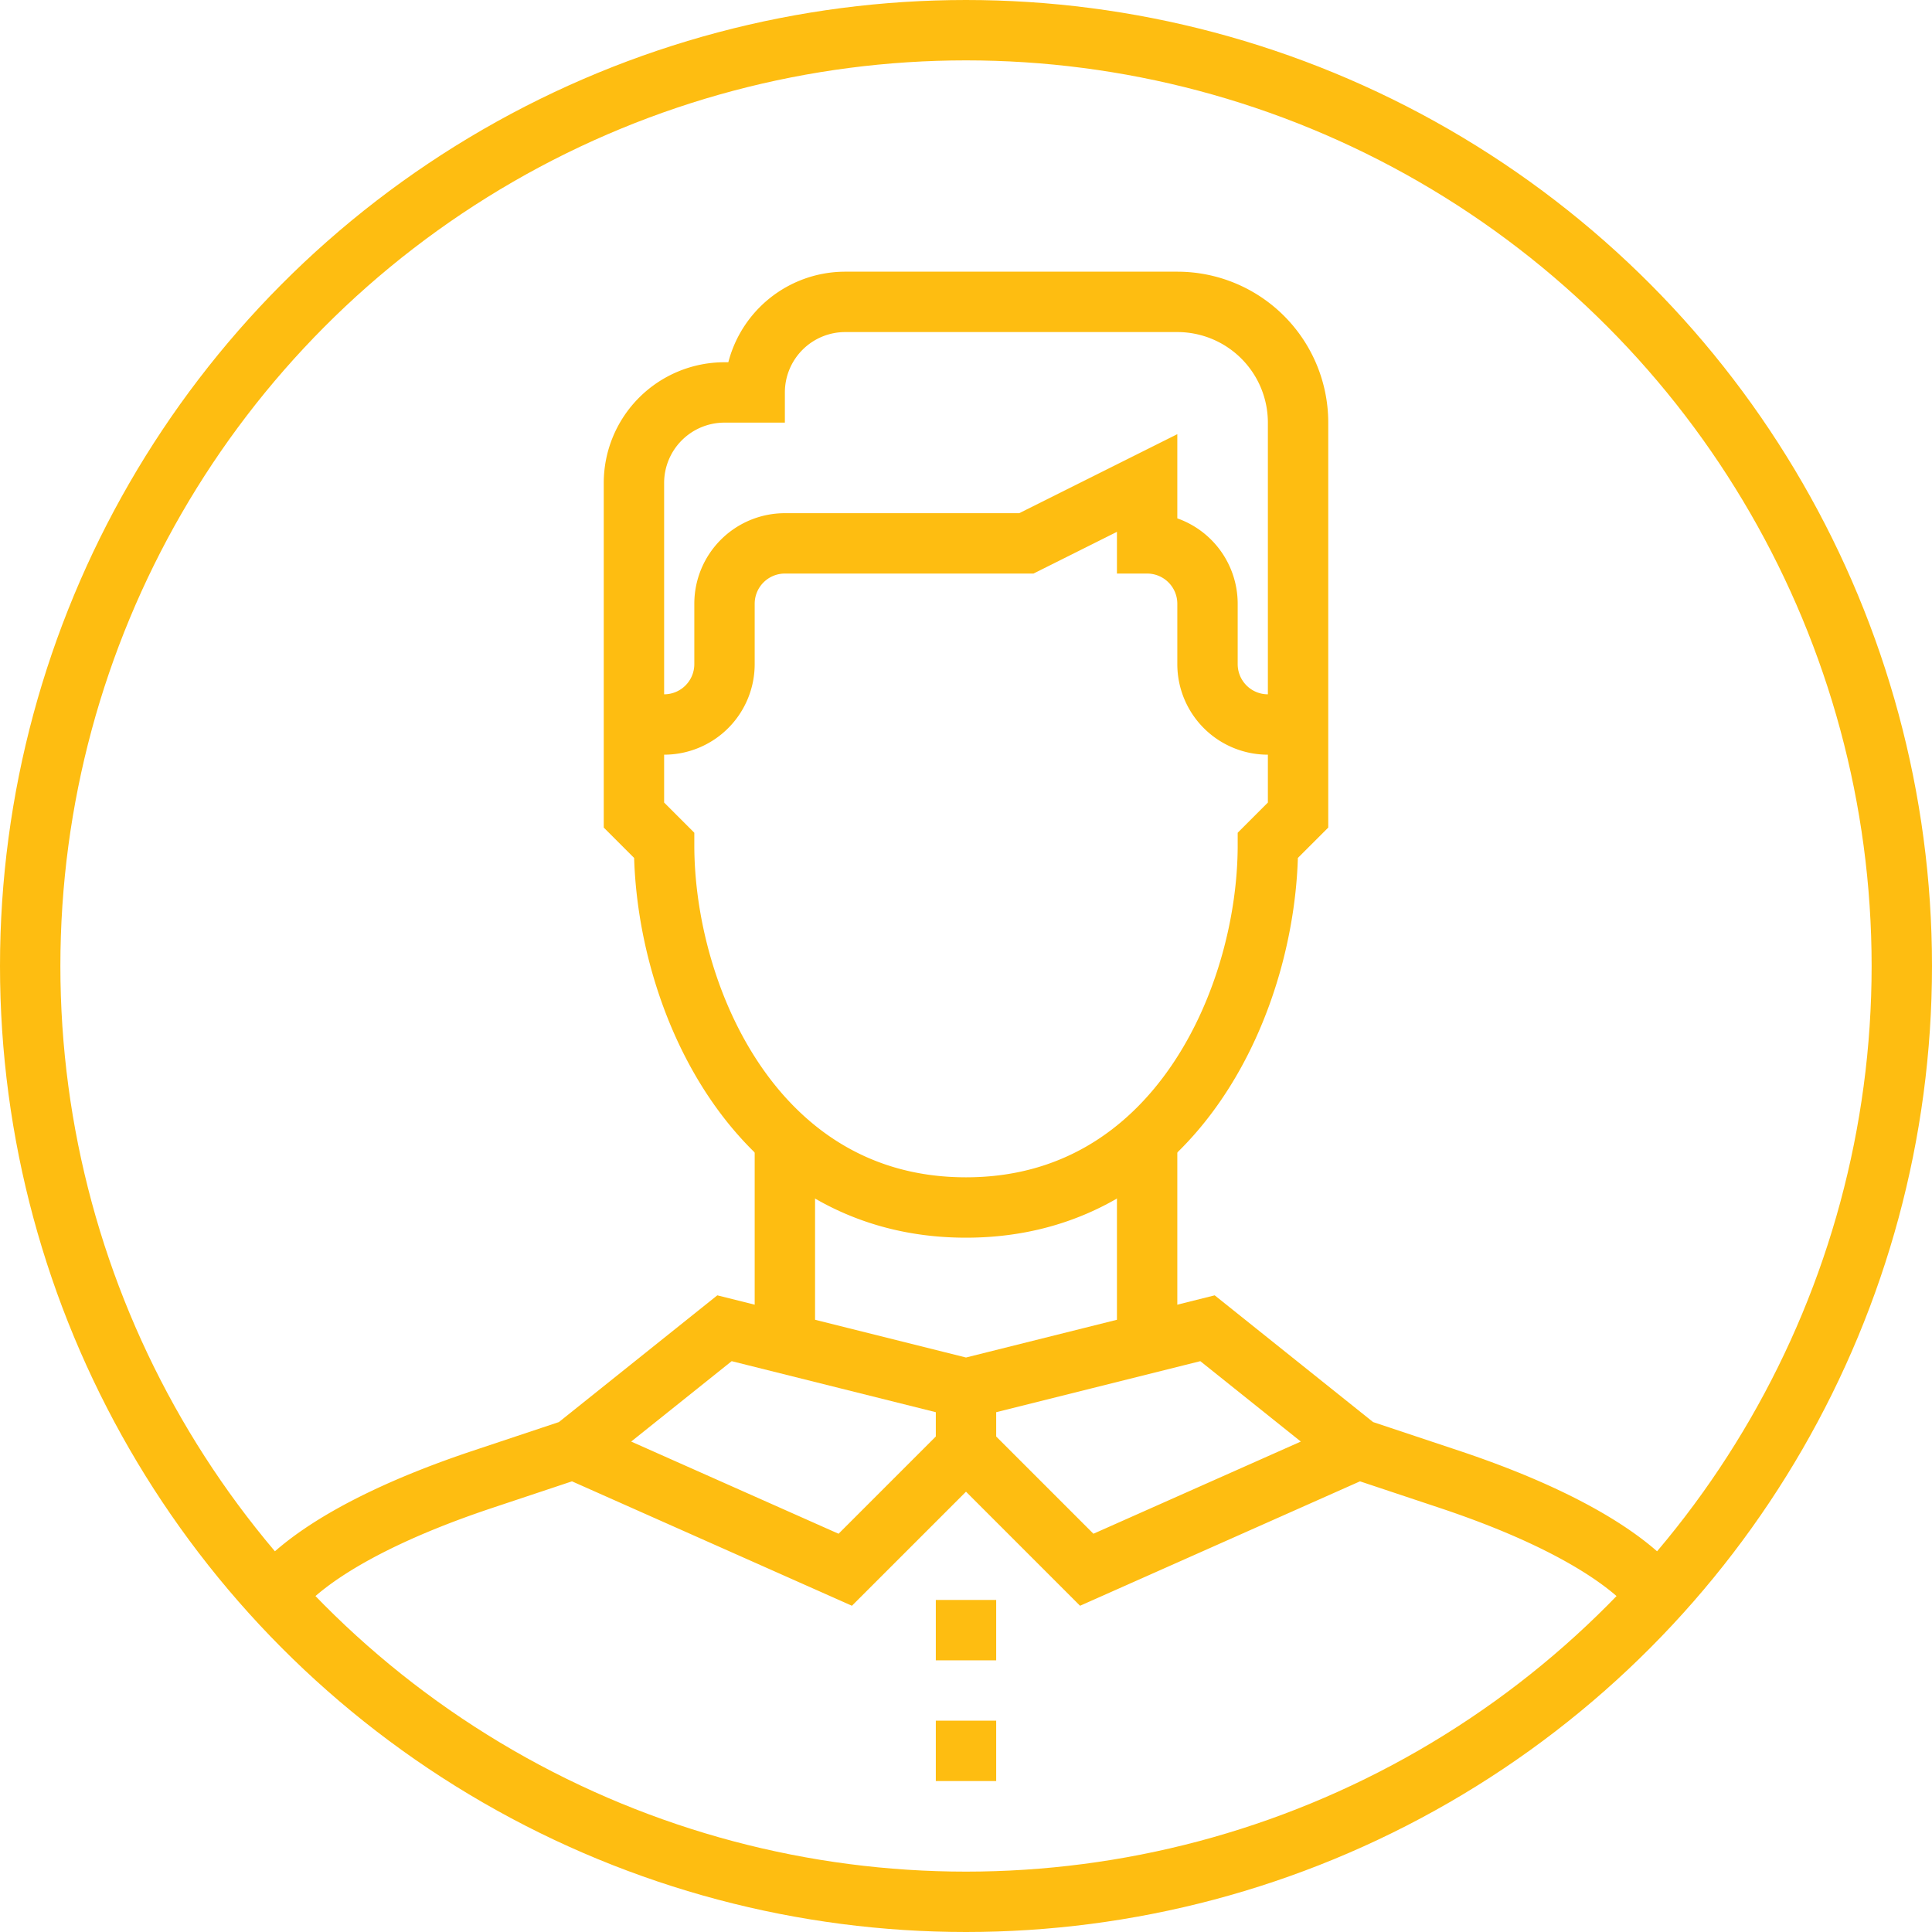
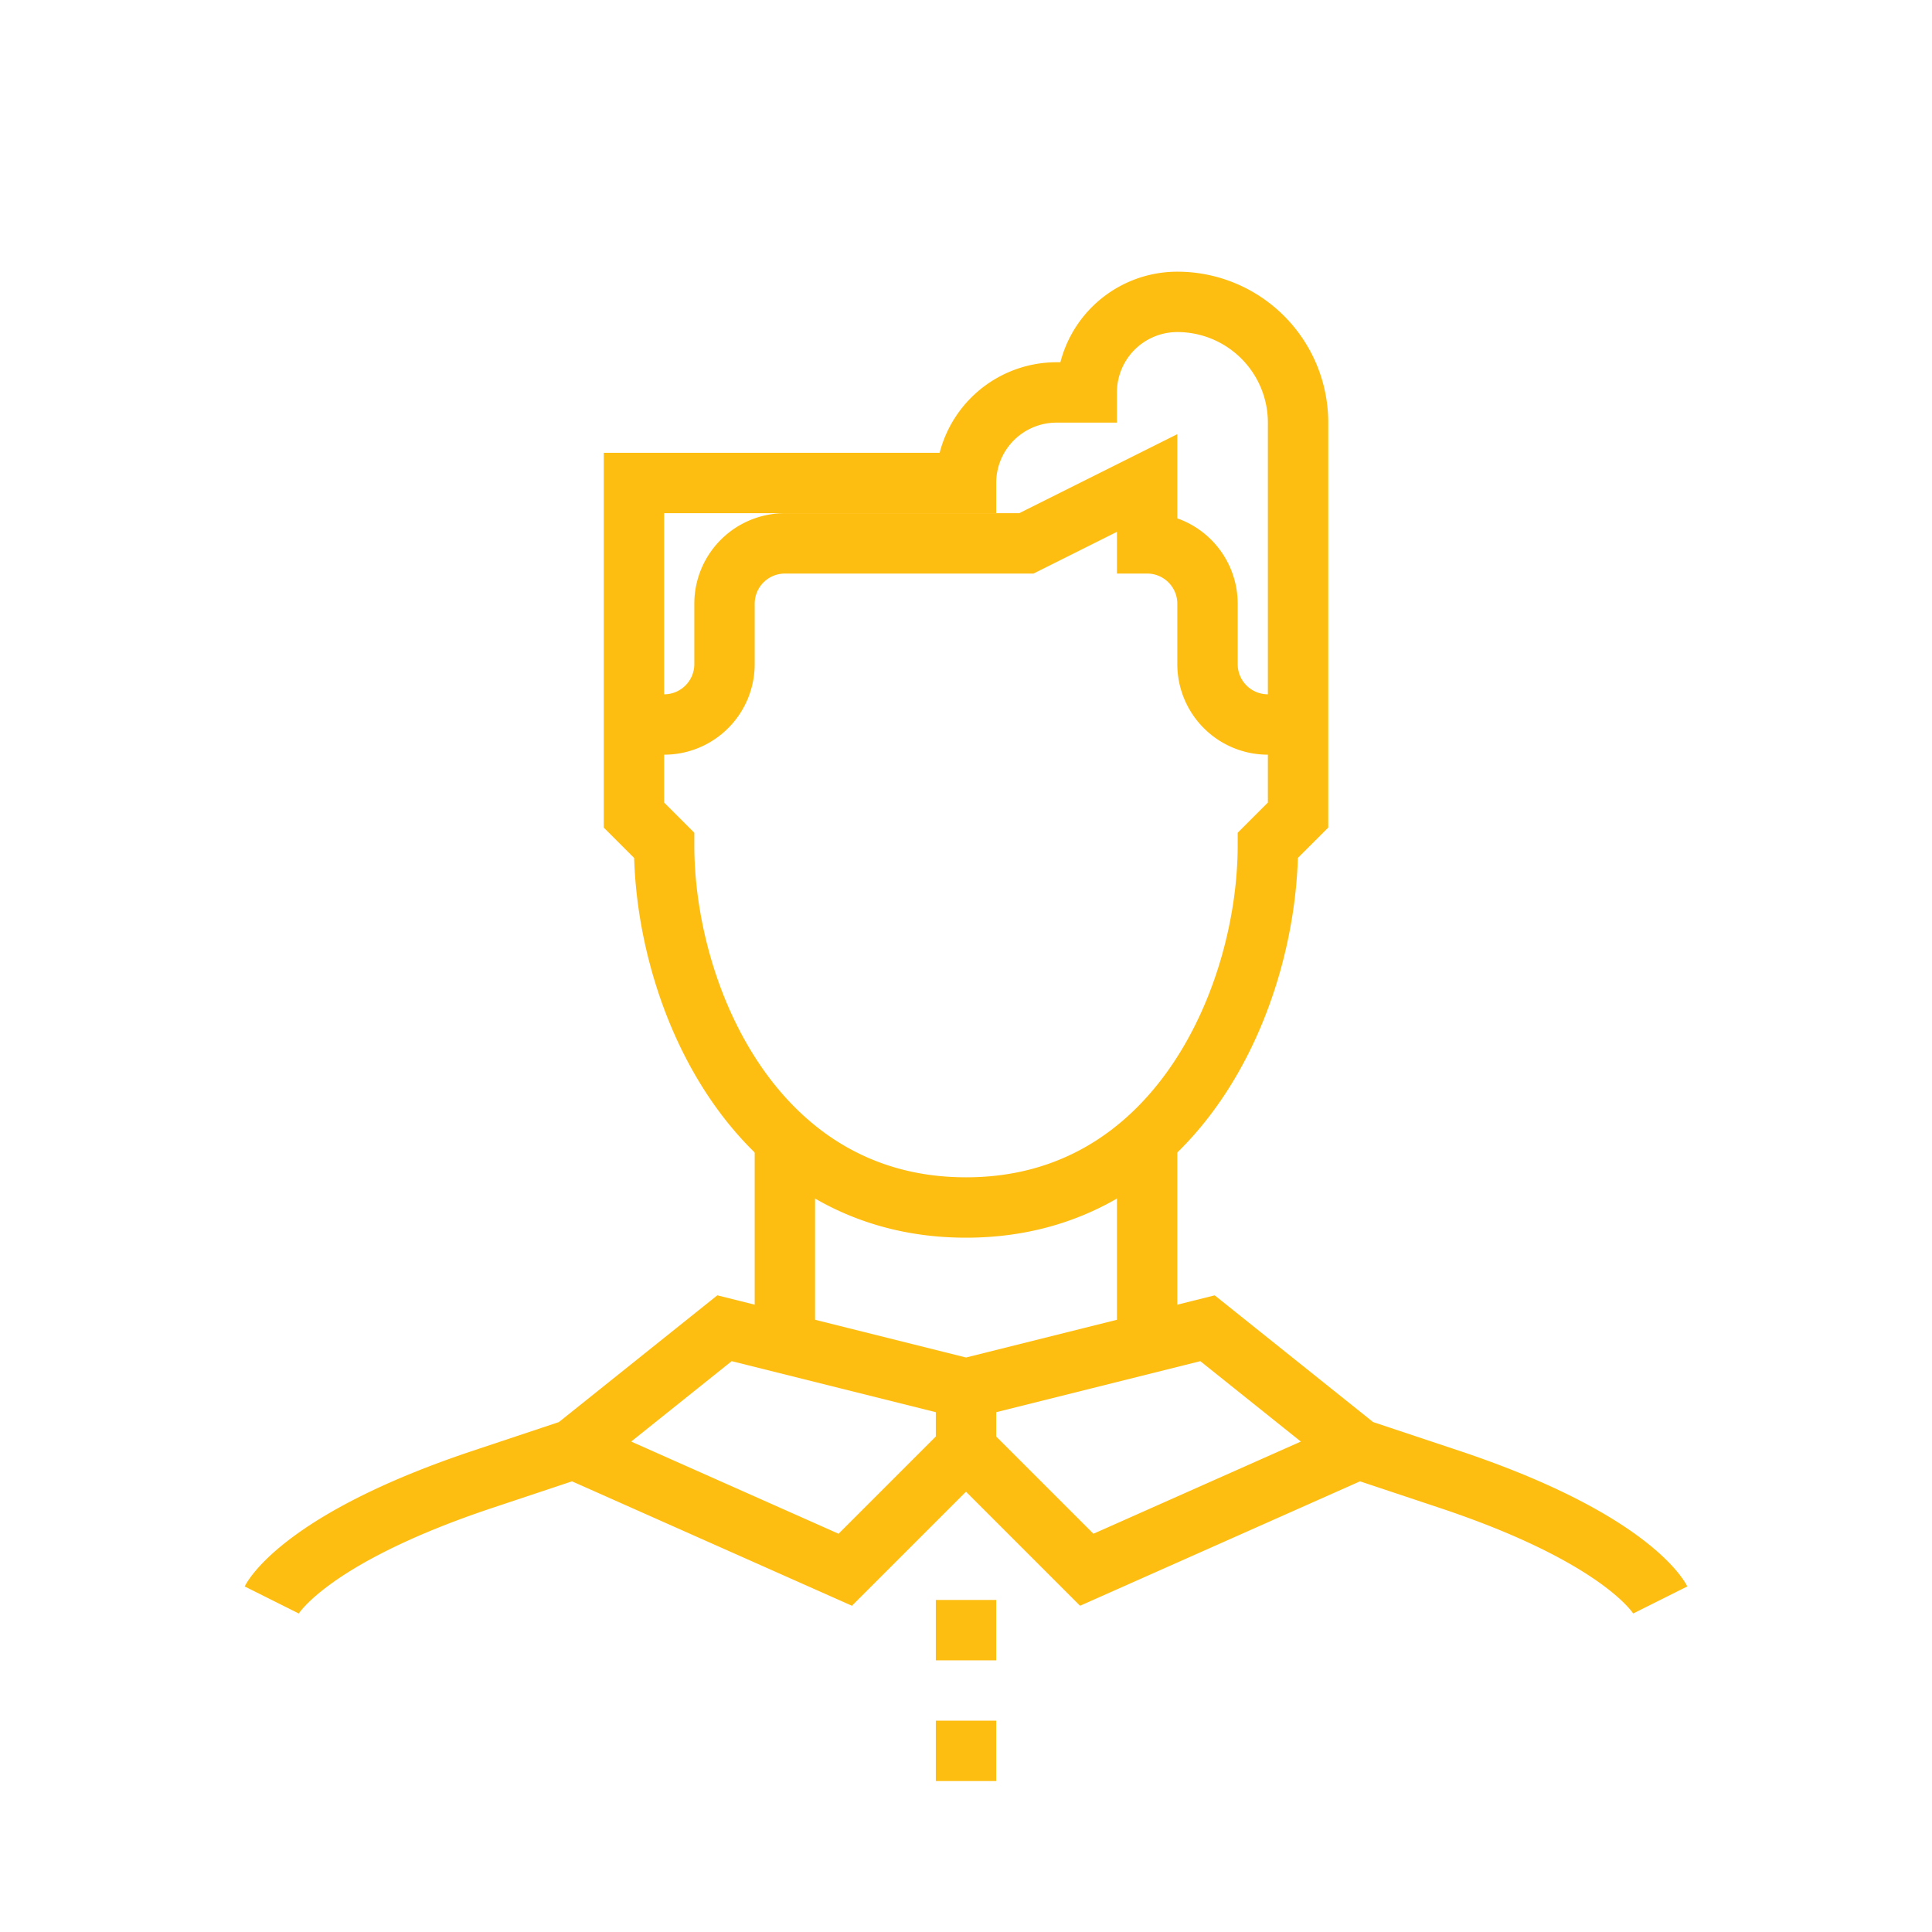
<svg xmlns="http://www.w3.org/2000/svg" width="64" height="64">
  <defs>
    <style>.a{fill:none;stroke:#febd11;stroke-miterlimit:10;stroke-width:2px}</style>
  </defs>
-   <circle class="a" cx="32" cy="32" r="31" />
  <path class="a" d="M26 44v-6m12 6v-6m5-14h-1a2 2 0 0 1-2-2v-2a2 2 0 0 0-2-2v-2l-4 2h-8a2 2 0 0 0-2 2v2a2 2 0 0 1-2 2m0 0h-1" />
-   <path class="a" d="M21 16v11l1 1c0 5 3 12 10 12s10-7 10-12l1-1V14a4 4 0 0 0-4-4H28a3 3 0 0 0-3 3h-1a3 3 0 0 0-3 3zm7 36l-9-4 5-4 8 2v2l-4 4zm8 0l9-4-5-4-8 2v2l4 4zm-4 5v2m0-6v2m-13-7l-3 1c-6 2-7 4-7 4m36-5l3 1c6 2 7 4 7 4" />
+   <path class="a" d="M21 16v11l1 1c0 5 3 12 10 12s10-7 10-12l1-1V14a4 4 0 0 0-4-4a3 3 0 0 0-3 3h-1a3 3 0 0 0-3 3zm7 36l-9-4 5-4 8 2v2l-4 4zm8 0l9-4-5-4-8 2v2l4 4zm-4 5v2m0-6v2m-13-7l-3 1c-6 2-7 4-7 4m36-5l3 1c6 2 7 4 7 4" />
</svg>